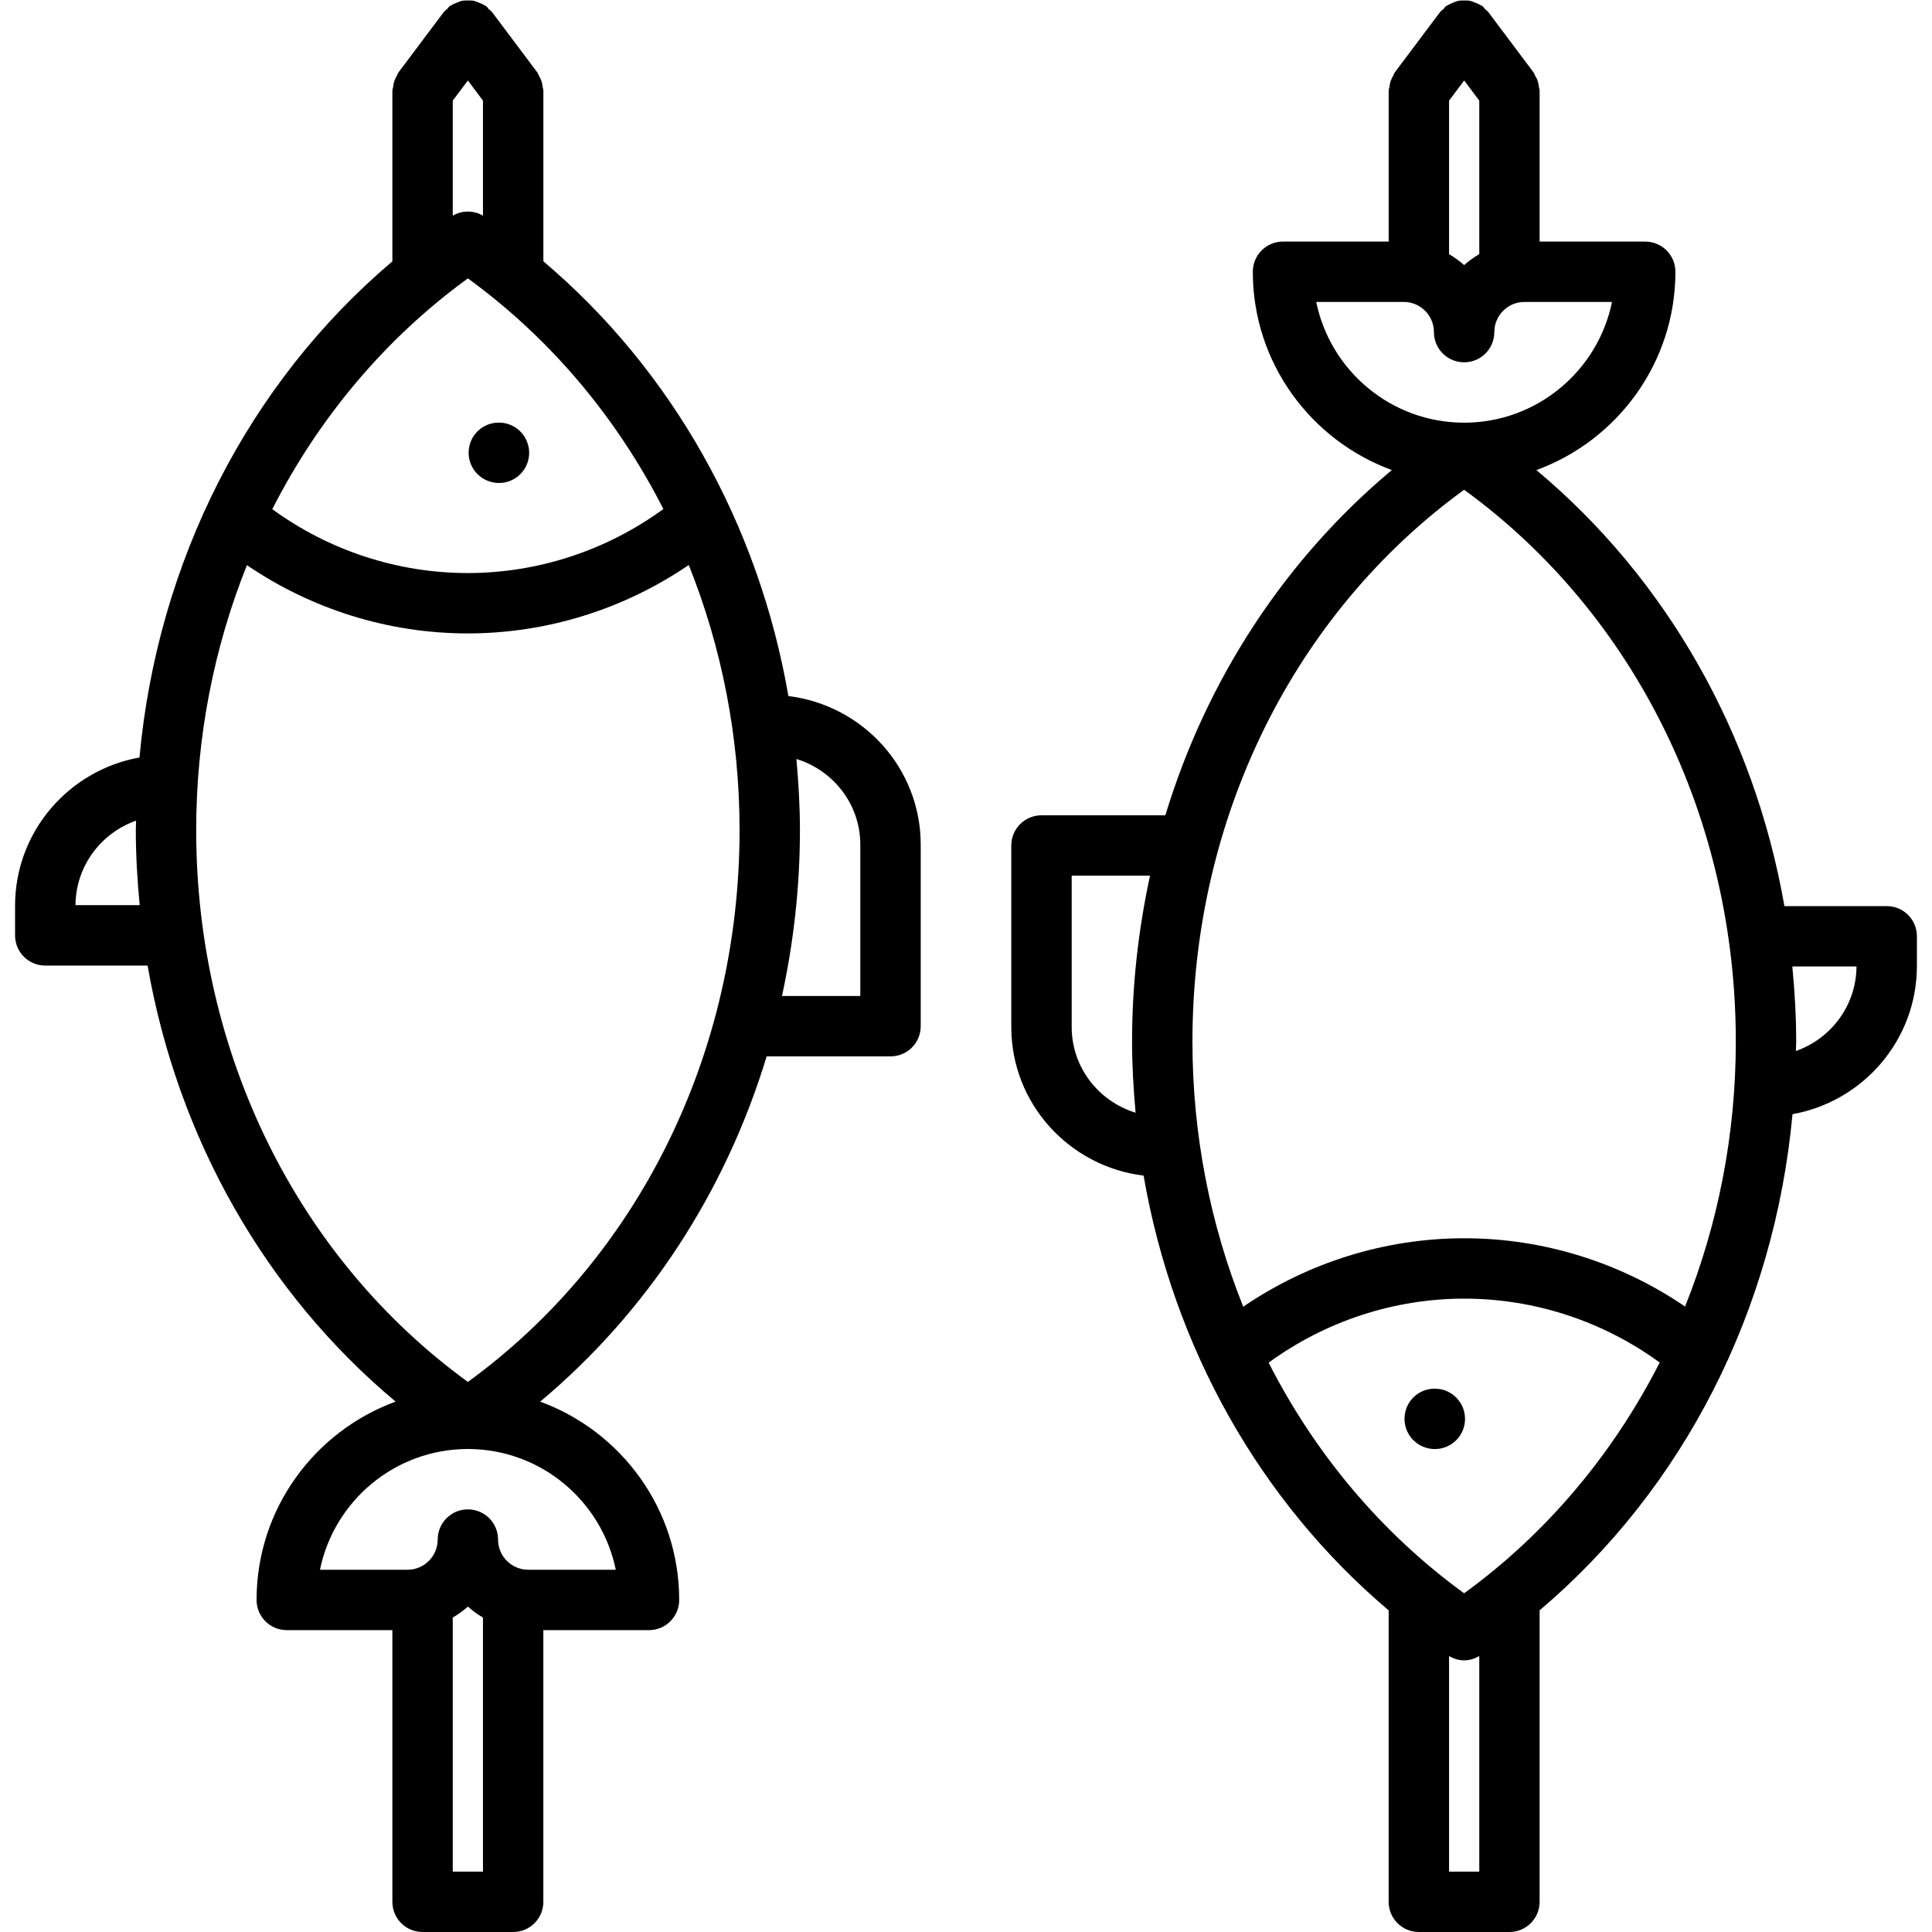
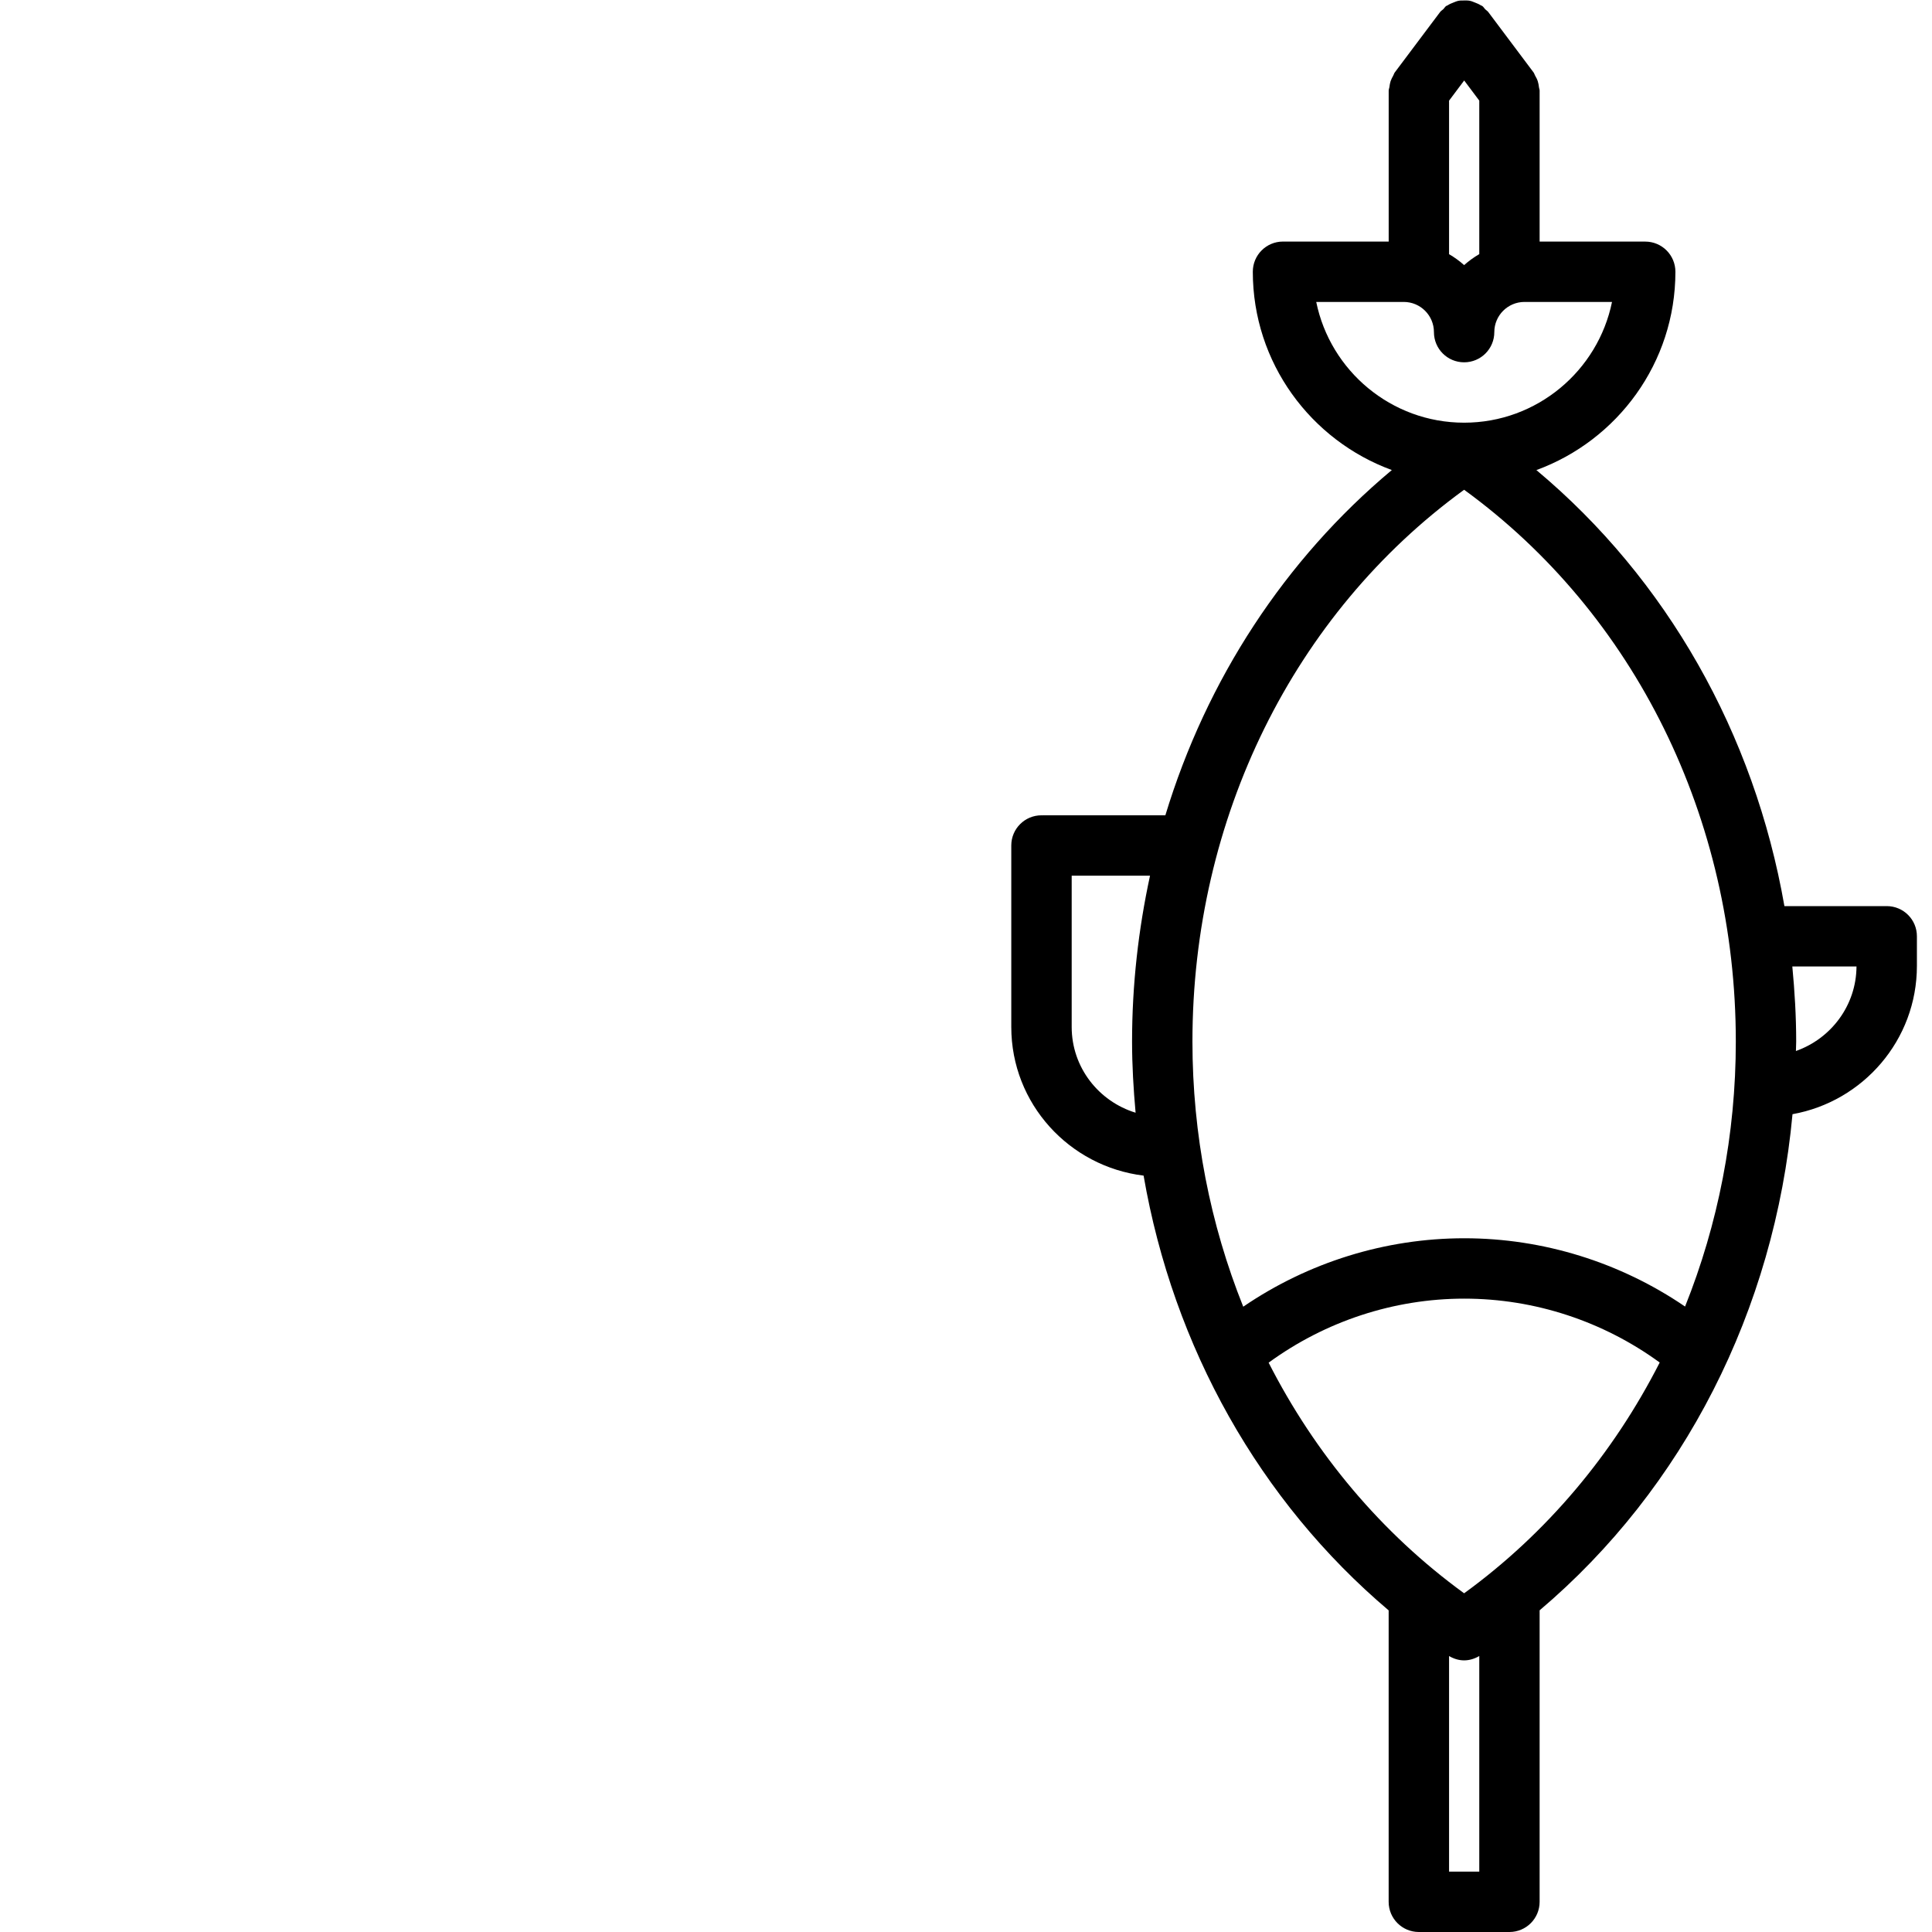
<svg xmlns="http://www.w3.org/2000/svg" version="1.1" width="512" height="512" x="0" y="0" viewBox="0 0 64 64" style="enable-background:new 0 0 512 512" xml:space="preserve" class="">
  <g>
    <link type="text/css" rel="stylesheet" id="dark-mode-custom-link" />
    <link type="text/css" rel="stylesheet" id="dark-mode-general-link" />
    <style lang="en" type="text/css" id="dark-mode-custom-style" />
    <style lang="en" type="text/css" id="dark-mode-native-style" />
-     <path d="m12.998 54v9c0 .553.447 1 1 1h3.001c.553 0 1-.447 1-1v-9h3.5c.553 0 1-.447 1-1 0-3.018-1.924-5.588-4.605-6.569 3.545-2.966 6.138-6.941 7.502-11.437h4.077c.005 0 .009-.003.014-.003.004 0 .008.003.013.003.553 0 1-.447 1-1v-6.012c0-2.542-1.921-4.623-4.383-4.924-.984-5.688-3.847-10.785-8.117-14.402v-5.656c0-.04-.019-.074-.022-.112-.008-.068-.019-.134-.04-.199-.022-.067-.054-.127-.089-.187-.02-.033-.025-.07-.049-.102l-1.5-2c-.028-.038-.07-.059-.103-.092-.035-.035-.057-.078-.097-.108-.017-.012-.036-.014-.053-.025-.06-.04-.124-.064-.19-.09-.056-.021-.108-.047-.166-.058-.065-.014-.129-.011-.194-.011-.063 0-.125-.002-.187.01-.059.012-.112.036-.168.059-.067.025-.132.051-.192.092-.016.011-.034.012-.05.023-.038.028-.058.069-.091.102-.035.034-.079.057-.109.098l-1.501 2c-.024.032-.03.07-.05.104-.034.06-.065.119-.088.186-.021.065-.031.129-.039.196-.005.039-.024.073-.024.114v5.658c-4.773 4.041-7.778 9.936-8.378 16.435-2.337.418-4.121 2.455-4.121 4.911v.982c0 .553.447 1 1 1 .003 0 .005-.001.007-.001s.004.001.007.001h3.376c.999 5.718 3.898 10.833 8.216 14.444-2.682.982-4.606 3.552-4.606 6.57 0 .553.447 1 1 1zm3.001-.417v8.417h-1.001v-8.417c.18-.104.348-.225.501-.363.153.138.32.259.5.363zm12.5-25.601v5.012h-2.595c.385-1.777.595-3.616.595-5.494 0-.794-.047-1.579-.117-2.358 1.221.374 2.117 1.499 2.117 2.84zm-13-25.316.5.667v3.81c-.311-.179-.689-.18-1.001.001v-3.81zm0 6.556c2.742 1.994 4.938 4.621 6.476 7.64-1.874 1.368-4.145 2.121-6.481 2.121-2.332 0-4.6-.75-6.474-2.116 1.539-3.021 3.735-5.65 6.479-7.645zm-12.998 20.764c.008-1.298.847-2.392 2.007-2.801-.001.105-.009.209-.009.314 0 .838.05 1.666.128 2.486h-2.126zm3.998-2.486c0-3.084.591-6.058 1.681-8.779 2.146 1.463 4.696 2.262 7.313 2.262 2.622 0 5.175-.801 7.323-2.267 1.091 2.723 1.683 5.698 1.683 8.784 0 7.392-3.352 14.171-9 18.278-5.648-4.106-9-10.885-9-18.278zm9 20.5c2.414 0 4.435 1.721 4.899 4h-2.899c-.552 0-1-.448-1-1 0-.553-.447-1-1-1s-1 .447-1 1c0 .552-.448 1-1 1h-.001-.001-2.897c.464-2.279 2.485-4 4.899-4z" fill="#000000" data-original="#000000" />
-     <path d="m16.529 16c.552 0 1-.447 1-1s-.448-1-1-1h-.011c-.552 0-.994.447-.994 1s.453 1 1.005 1z" fill="#000000" data-original="#000000" />
-     <path d="m47.531 46.002h-.011c-.552 0-.994.447-.994 1s.452 1 1.005 1c.552 0 1-.447 1-1s-.448-1-1-1z" fill="#000000" data-original="#000000" />
    <path d="m62.501 30.016c-.003 0-.005.001-.007.001s-.004-.001-.007-.001h-3.376c-.999-5.718-3.898-10.833-8.216-14.444 2.682-.981 4.605-3.552 4.605-6.569 0-.553-.447-1-1-1h-3.498v-5.003c0-.04-.019-.074-.022-.112-.008-.068-.019-.134-.04-.199-.022-.067-.054-.127-.089-.187-.02-.033-.025-.07-.049-.102l-1.5-2c-.028-.038-.069-.059-.103-.092-.033-.034-.054-.078-.095-.108-.017-.013-.036-.015-.053-.025-.061-.04-.124-.064-.189-.09-.057-.021-.109-.047-.168-.058-.064-.014-.128-.011-.193-.011-.063.001-.125-.002-.187.01-.059.012-.111.036-.168.058-.067.026-.132.052-.192.093-.016.011-.034.012-.05.023-.038.028-.058.069-.091.102-.035.034-.079.057-.109.098l-1.501 2c-.024.032-.03.07-.05.104-.034.06-.065.119-.088.186-.021.065-.031.129-.039.196-.005.039-.024.073-.024.114v5.002h-3.501c-.553 0-1 .447-1 1 0 3.018 1.924 5.588 4.605 6.569-3.545 2.966-6.138 6.941-7.502 11.437h-4.077c-.005 0-.009.003-.014.003-.004 0-.008-.003-.013-.003-.553 0-1 .447-1 1v6.012c0 2.542 1.921 4.623 4.383 4.924.984 5.688 3.848 10.786 8.118 14.402v9.654c0 .553.447 1 1 1h3.001c.553 0 1-.447 1-1v-9.656c4.772-4.042 7.777-9.936 8.377-16.435 2.337-.418 4.121-2.455 4.121-4.911v-.982c.001-.553-.446-1-.999-1zm-14.499-21.596v-5.086l.501-.668.5.667v5.085c-.18.105-.348.226-.502.364-.153-.137-.32-.258-.499-.362zm-4.4 1.582h2.899c.552 0 1 .448 1 1 0 .553.447 1 1 1s1-.447 1-1c0-.552.448-1 1-1h.001.001 2.897c-.465 2.279-2.485 4-4.899 4s-4.435-1.721-4.899-4zm4.899 6.222c5.648 4.106 9 10.886 9 18.278 0 3.084-.591 6.058-1.681 8.779-2.146-1.463-4.696-2.262-7.313-2.262-2.622 0-5.175.801-7.323 2.267-1.091-2.723-1.683-5.698-1.683-8.784 0-7.392 3.352-14.171 9-18.278zm-13 17.796v-5.012h2.595c-.385 1.777-.595 3.616-.595 5.494 0 .794.047 1.579.117 2.358-1.221-.374-2.117-1.499-2.117-2.84zm13 20.982c.174 0 .347-.053.502-.144v7.142h-1.001v-7.141c.155.09.325.143.499.143zm0-2.222c-2.742-1.994-4.938-4.621-6.476-7.64 1.874-1.368 4.145-2.121 6.481-2.121 2.332 0 4.6.75 6.474 2.116-1.539 3.021-3.735 5.65-6.479 7.645zm10.991-17.964c.001-.105.009-.209.009-.314 0-.838-.05-1.666-.128-2.486h2.126c-.008 1.297-.847 2.391-2.007 2.8z" fill="#000000" data-original="#000000" />
  </g>
</svg>